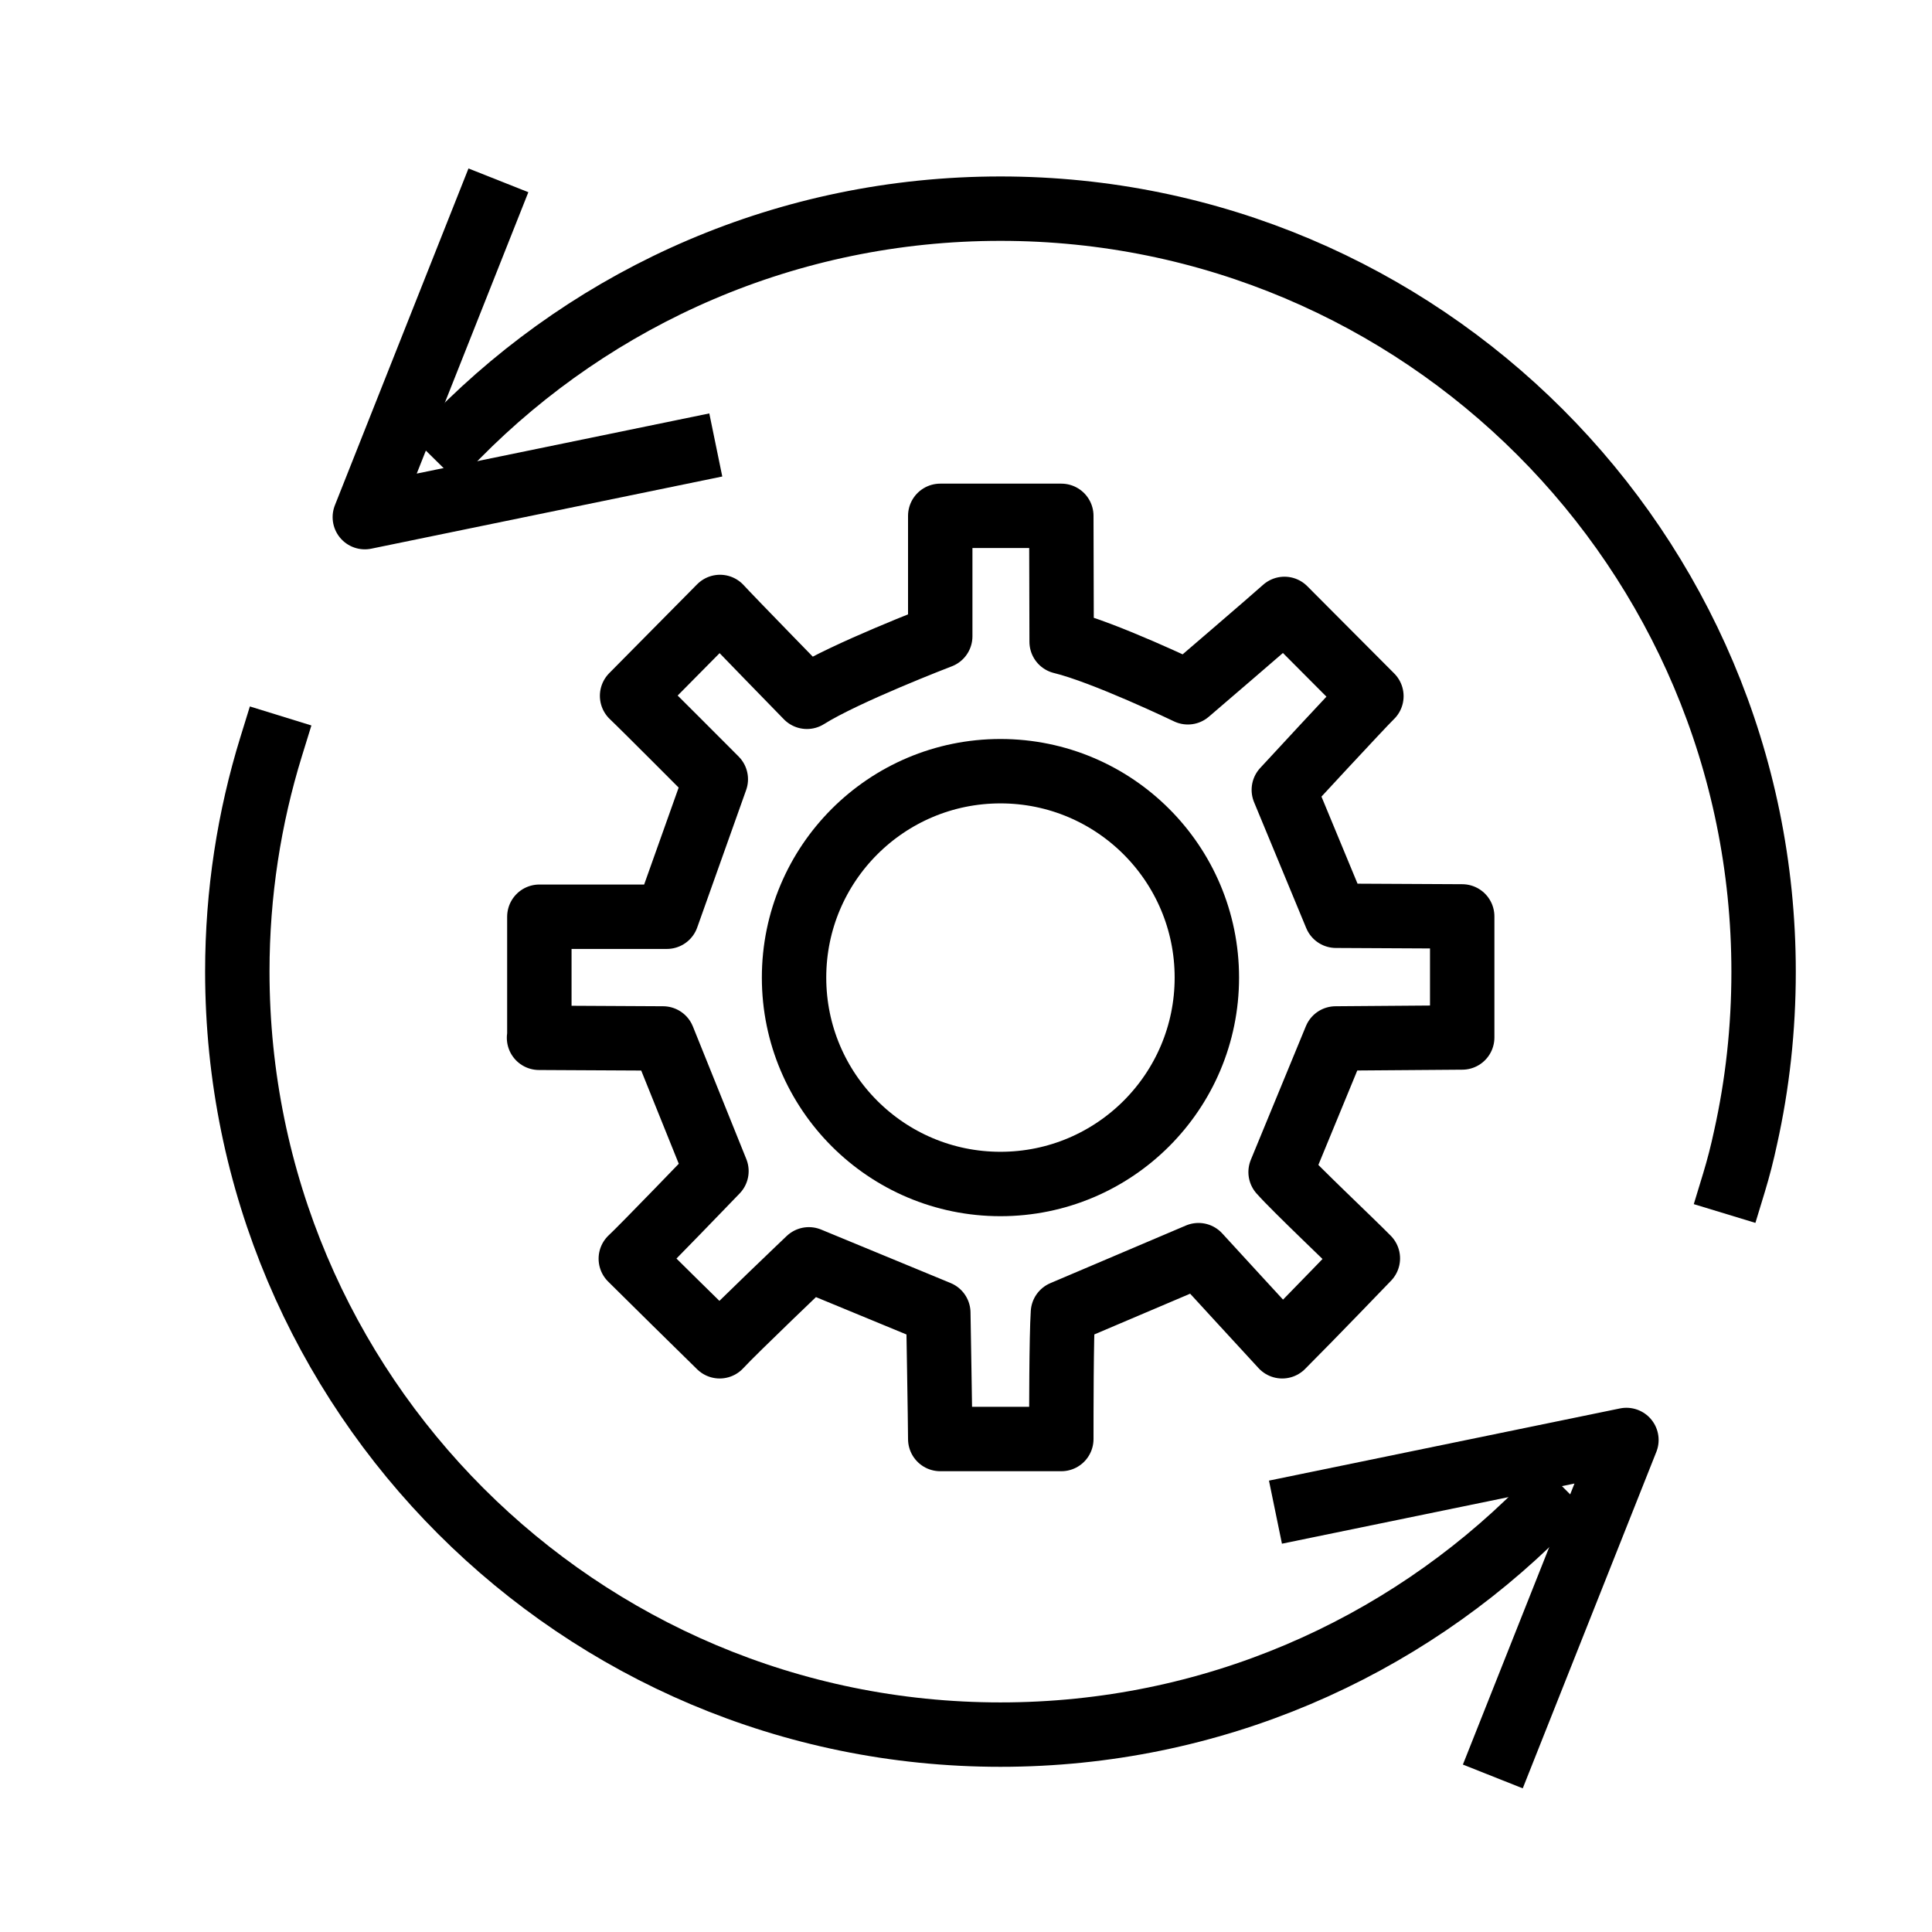
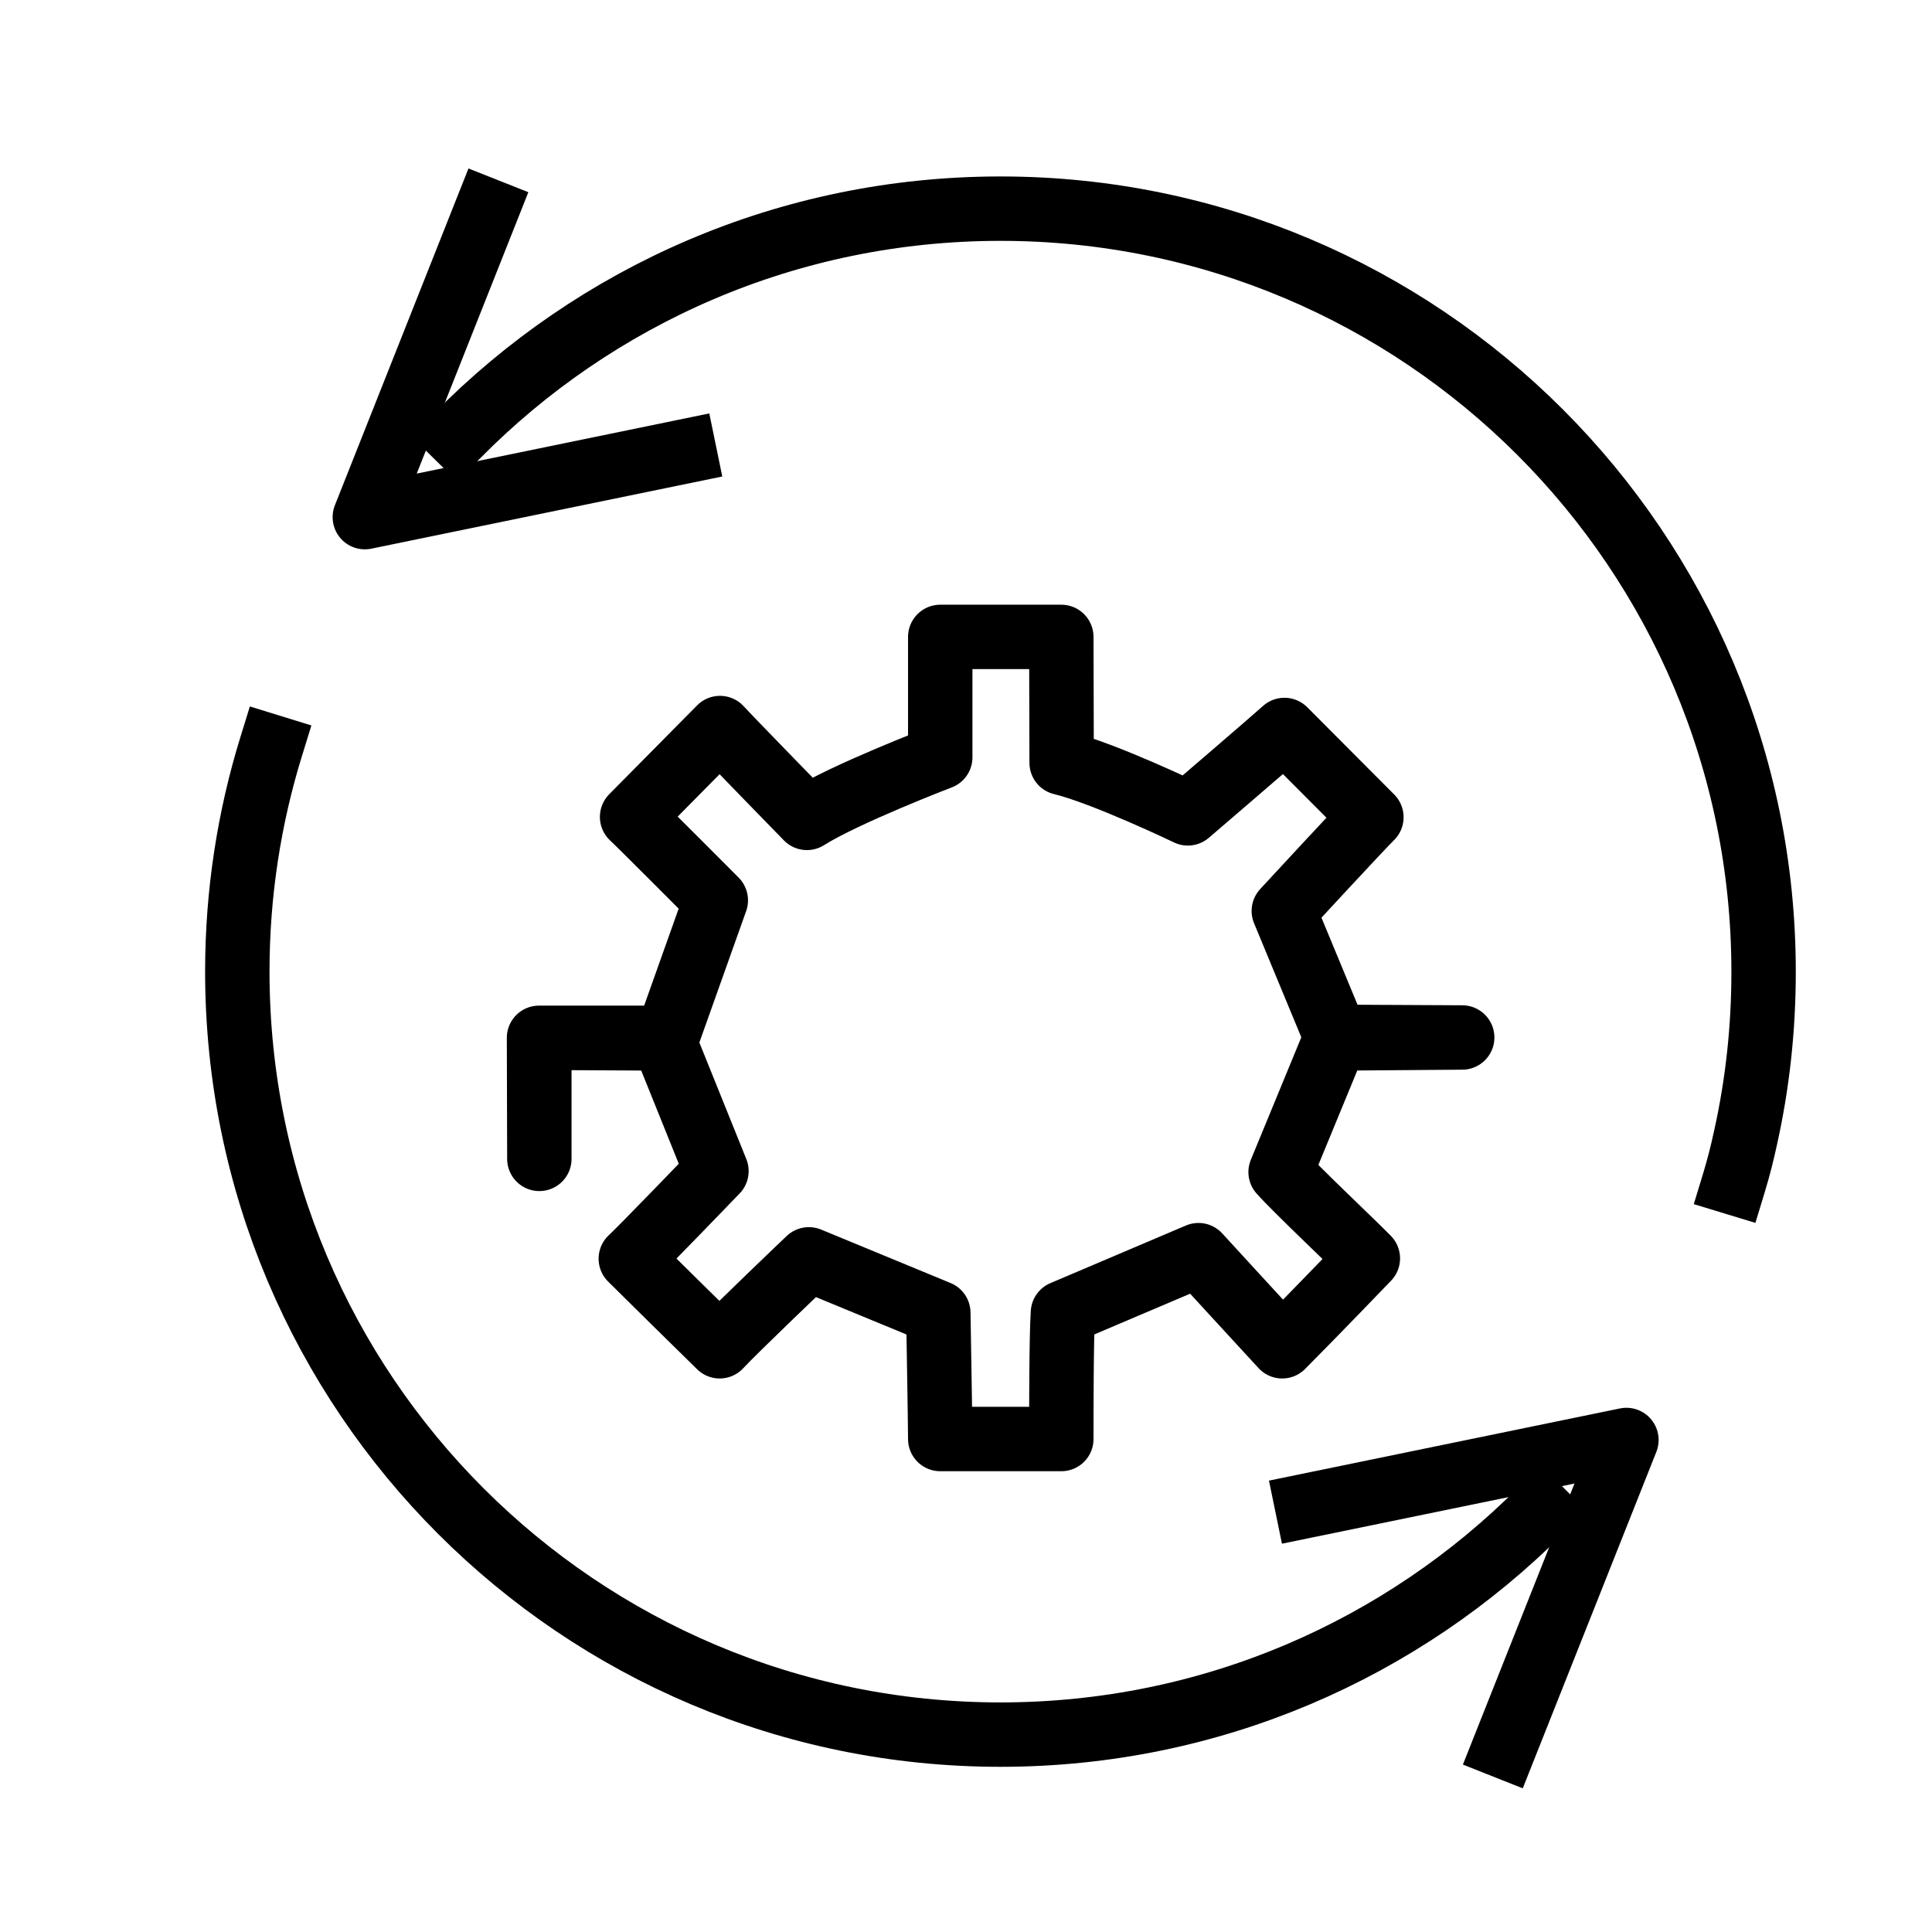
<svg xmlns="http://www.w3.org/2000/svg" version="1.1" viewBox="0 0 60 60">
  <defs>
    <style>
      .cls-1 {
        fill: none;
        stroke: #000;
        stroke-linecap: square;
        stroke-linejoin: round;
        stroke-width: 2px;
      }
    </style>
  </defs>
  <g>
    <g id="Layer_1">
      <g>
        <path class="cls-1" d="M47.85,46.91c-4.29,4.3-10.22,6.96-16.78,6.96-13.09,0-23.7-10.61-23.7-23.7,0-2.43.37-4.78,1.05-6.98" />
        <path class="cls-1" d="M14.19,13.54c4.3-4.36,10.27-7.06,16.88-7.06,13.09,0,23.7,10.61,23.7,23.7,0,1.77-.19,3.49-.56,5.15-.1.47-.22.94-.36,1.4" />
        <polyline class="cls-1" points="40.59 46.76 50.51 44.72 46.73 54.24" />
        <polyline class="cls-1" points="21.25 14.02 11.33 16.06 15.11 6.53" />
      </g>
      <g>
-         <path class="cls-1" d="M16.74,32.23c.46,0,3.85.02,3.85.02l1.66,4.12s-2.33,2.42-2.66,2.72c.94.93,1.82,1.8,2.76,2.72.45-.49,2.77-2.7,2.77-2.7l4.02,1.66s.06,3.48.06,3.92h3.76c0-.77,0-3.17.05-3.92l4.21-1.79s2.32,2.53,2.6,2.83c.93-.93,2.66-2.73,2.66-2.73-.5-.51-2.24-2.15-2.71-2.68l1.71-4.15c.44,0,3.51-.03,3.93-.03v-3.76c-.46,0-3.92-.02-3.92-.02l-1.62-3.91s2.4-2.6,2.72-2.91c-.97-.97-1.83-1.84-2.7-2.71-.34.31-3,2.59-3,2.59,0,0-2.6-1.25-3.92-1.57,0,0-.01-3.48-.01-3.91h-3.76c0,.48,0,3.74,0,3.74,0,0-2.95,1.13-4.14,1.88,0,0-2.42-2.48-2.7-2.79-.94.95-1.81,1.83-2.73,2.76.29.27,2.6,2.59,2.6,2.59l-1.52,4.27s-3.51,0-3.96,0v3.76Z" />
-         <circle class="cls-1" cx="31.07" cy="30.36" r="6.41" />
+         <path class="cls-1" d="M16.74,32.23c.46,0,3.85.02,3.85.02l1.66,4.12s-2.33,2.42-2.66,2.72c.94.93,1.82,1.8,2.76,2.72.45-.49,2.77-2.7,2.77-2.7l4.02,1.66s.06,3.48.06,3.92h3.76c0-.77,0-3.17.05-3.92l4.21-1.79s2.32,2.53,2.6,2.83c.93-.93,2.66-2.73,2.66-2.73-.5-.51-2.24-2.15-2.71-2.68l1.71-4.15c.44,0,3.51-.03,3.93-.03c-.46,0-3.92-.02-3.92-.02l-1.62-3.91s2.4-2.6,2.72-2.91c-.97-.97-1.83-1.84-2.7-2.71-.34.31-3,2.59-3,2.59,0,0-2.6-1.25-3.92-1.57,0,0-.01-3.48-.01-3.91h-3.76c0,.48,0,3.74,0,3.74,0,0-2.95,1.13-4.14,1.88,0,0-2.42-2.48-2.7-2.79-.94.95-1.81,1.83-2.73,2.76.29.27,2.6,2.59,2.6,2.59l-1.52,4.27s-3.51,0-3.96,0v3.76Z" />
      </g>
    </g>
  </g>
</svg>